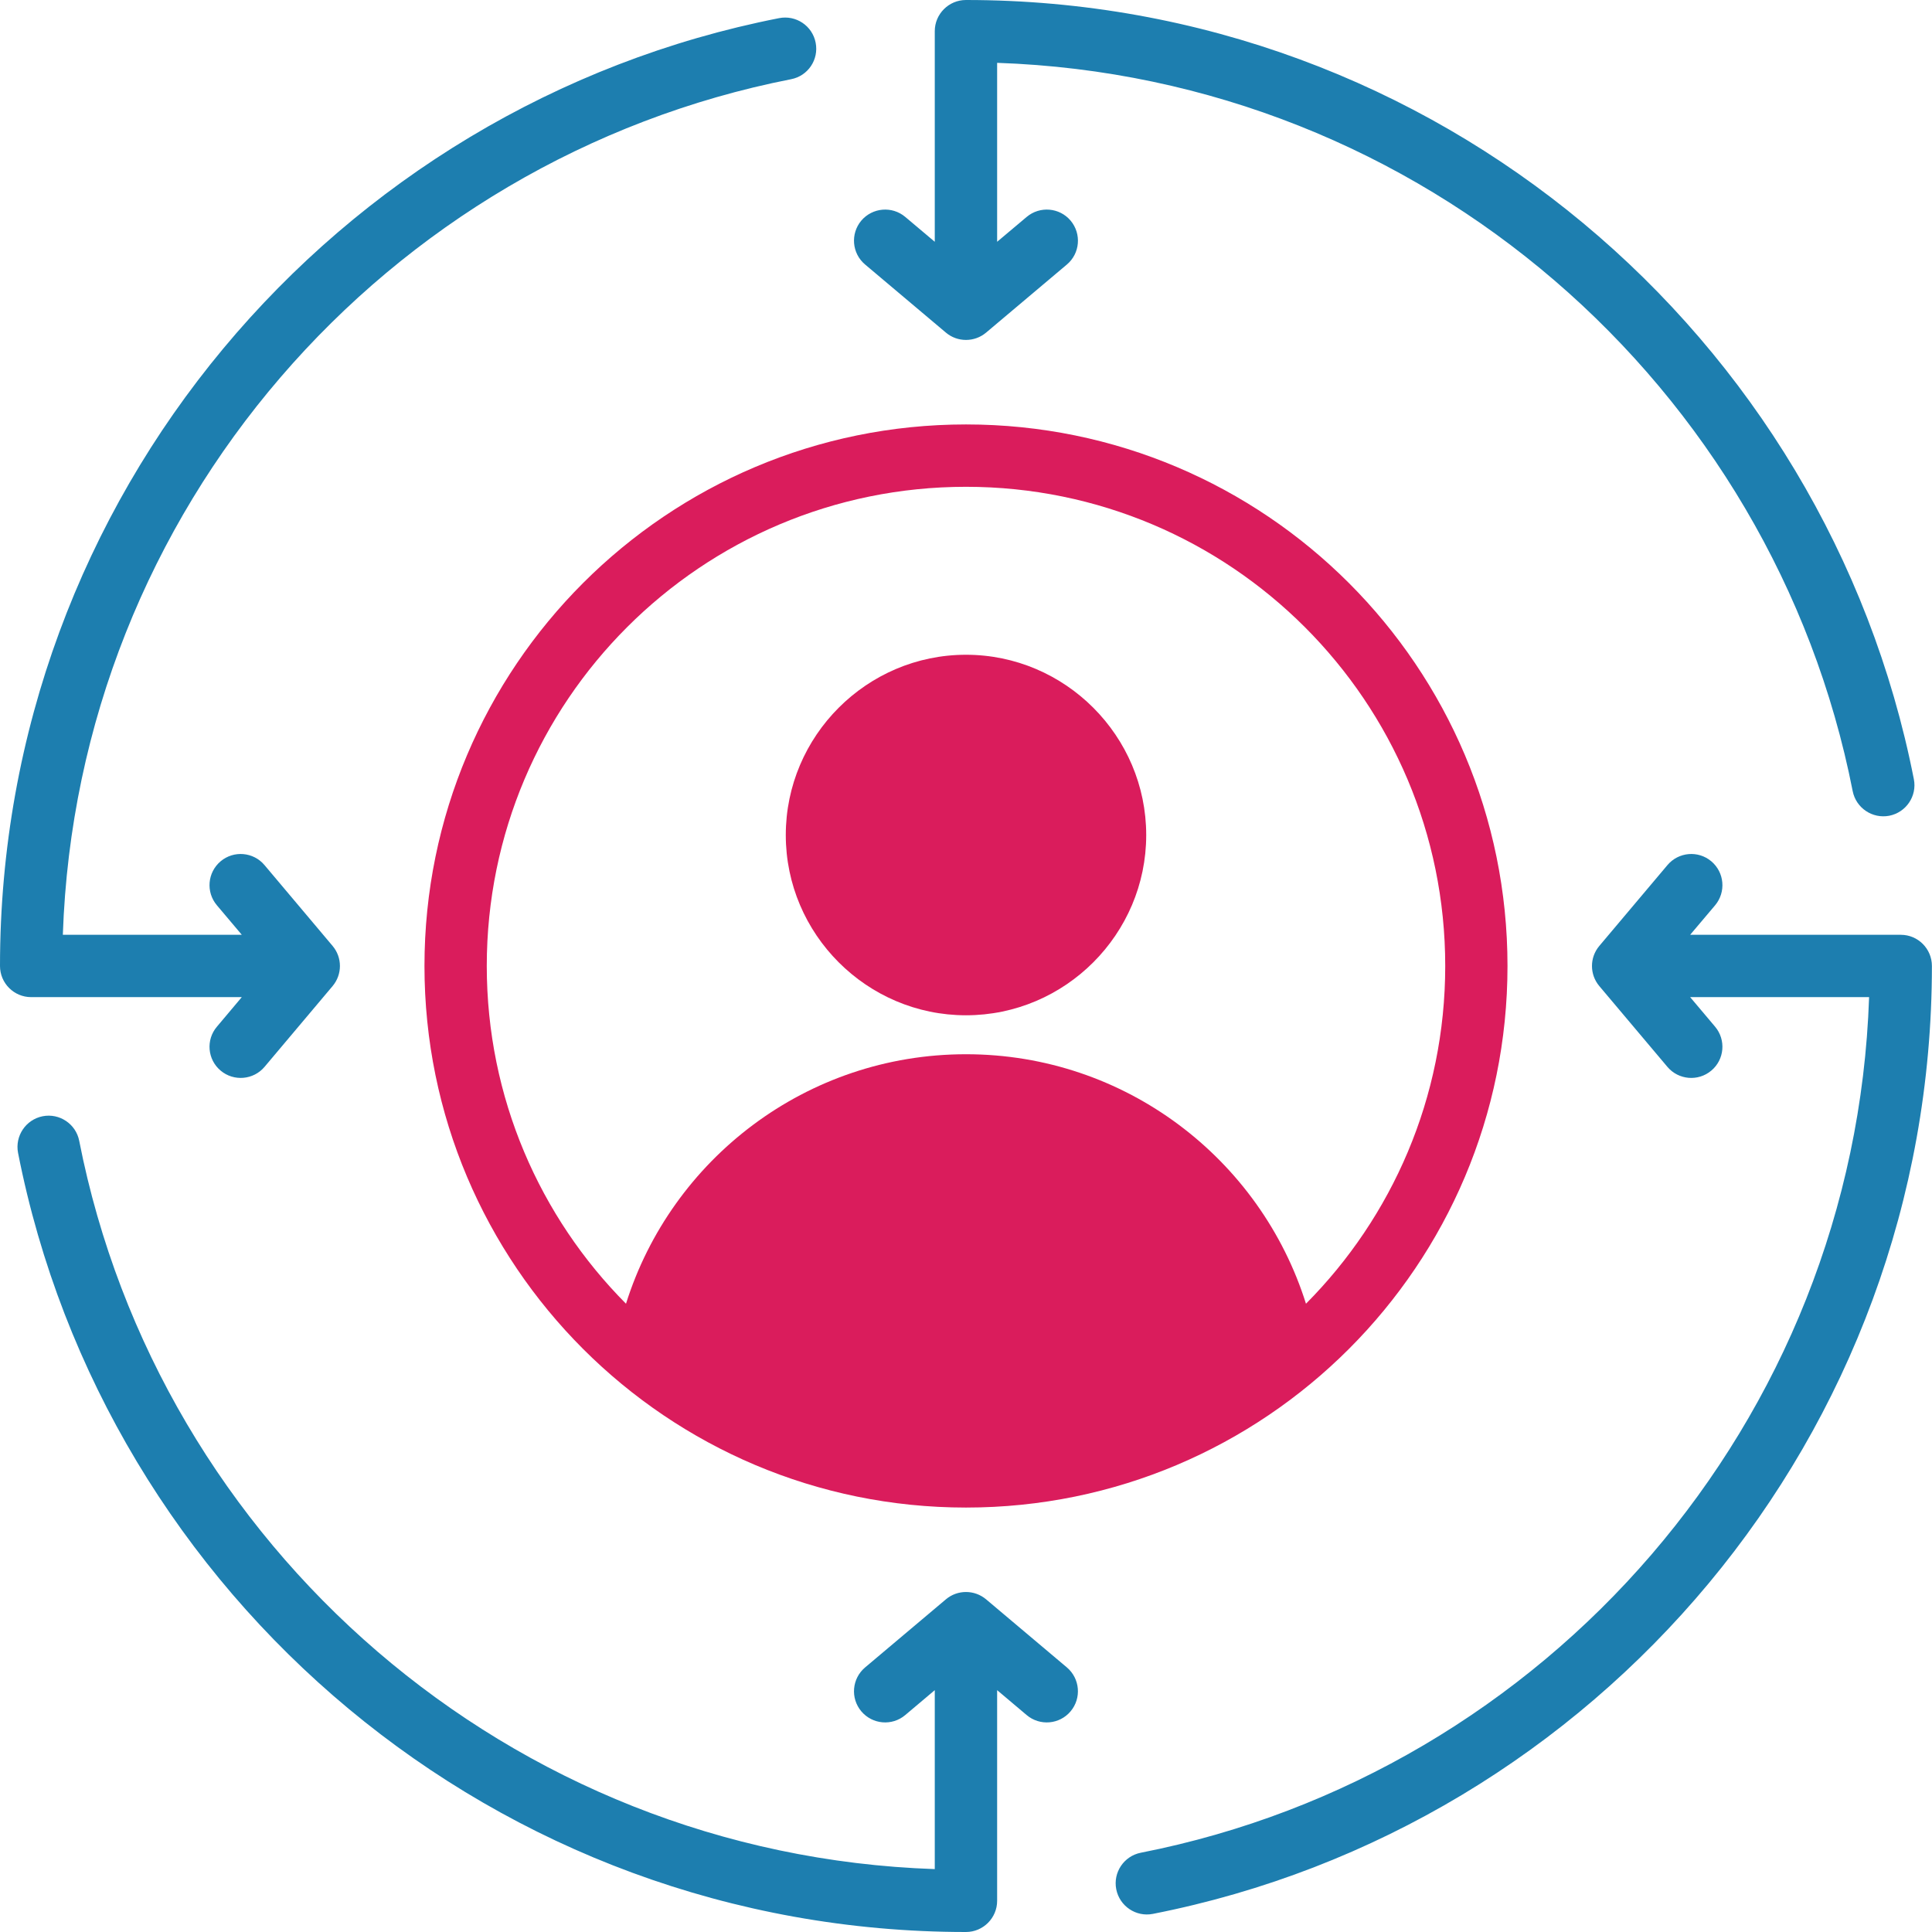
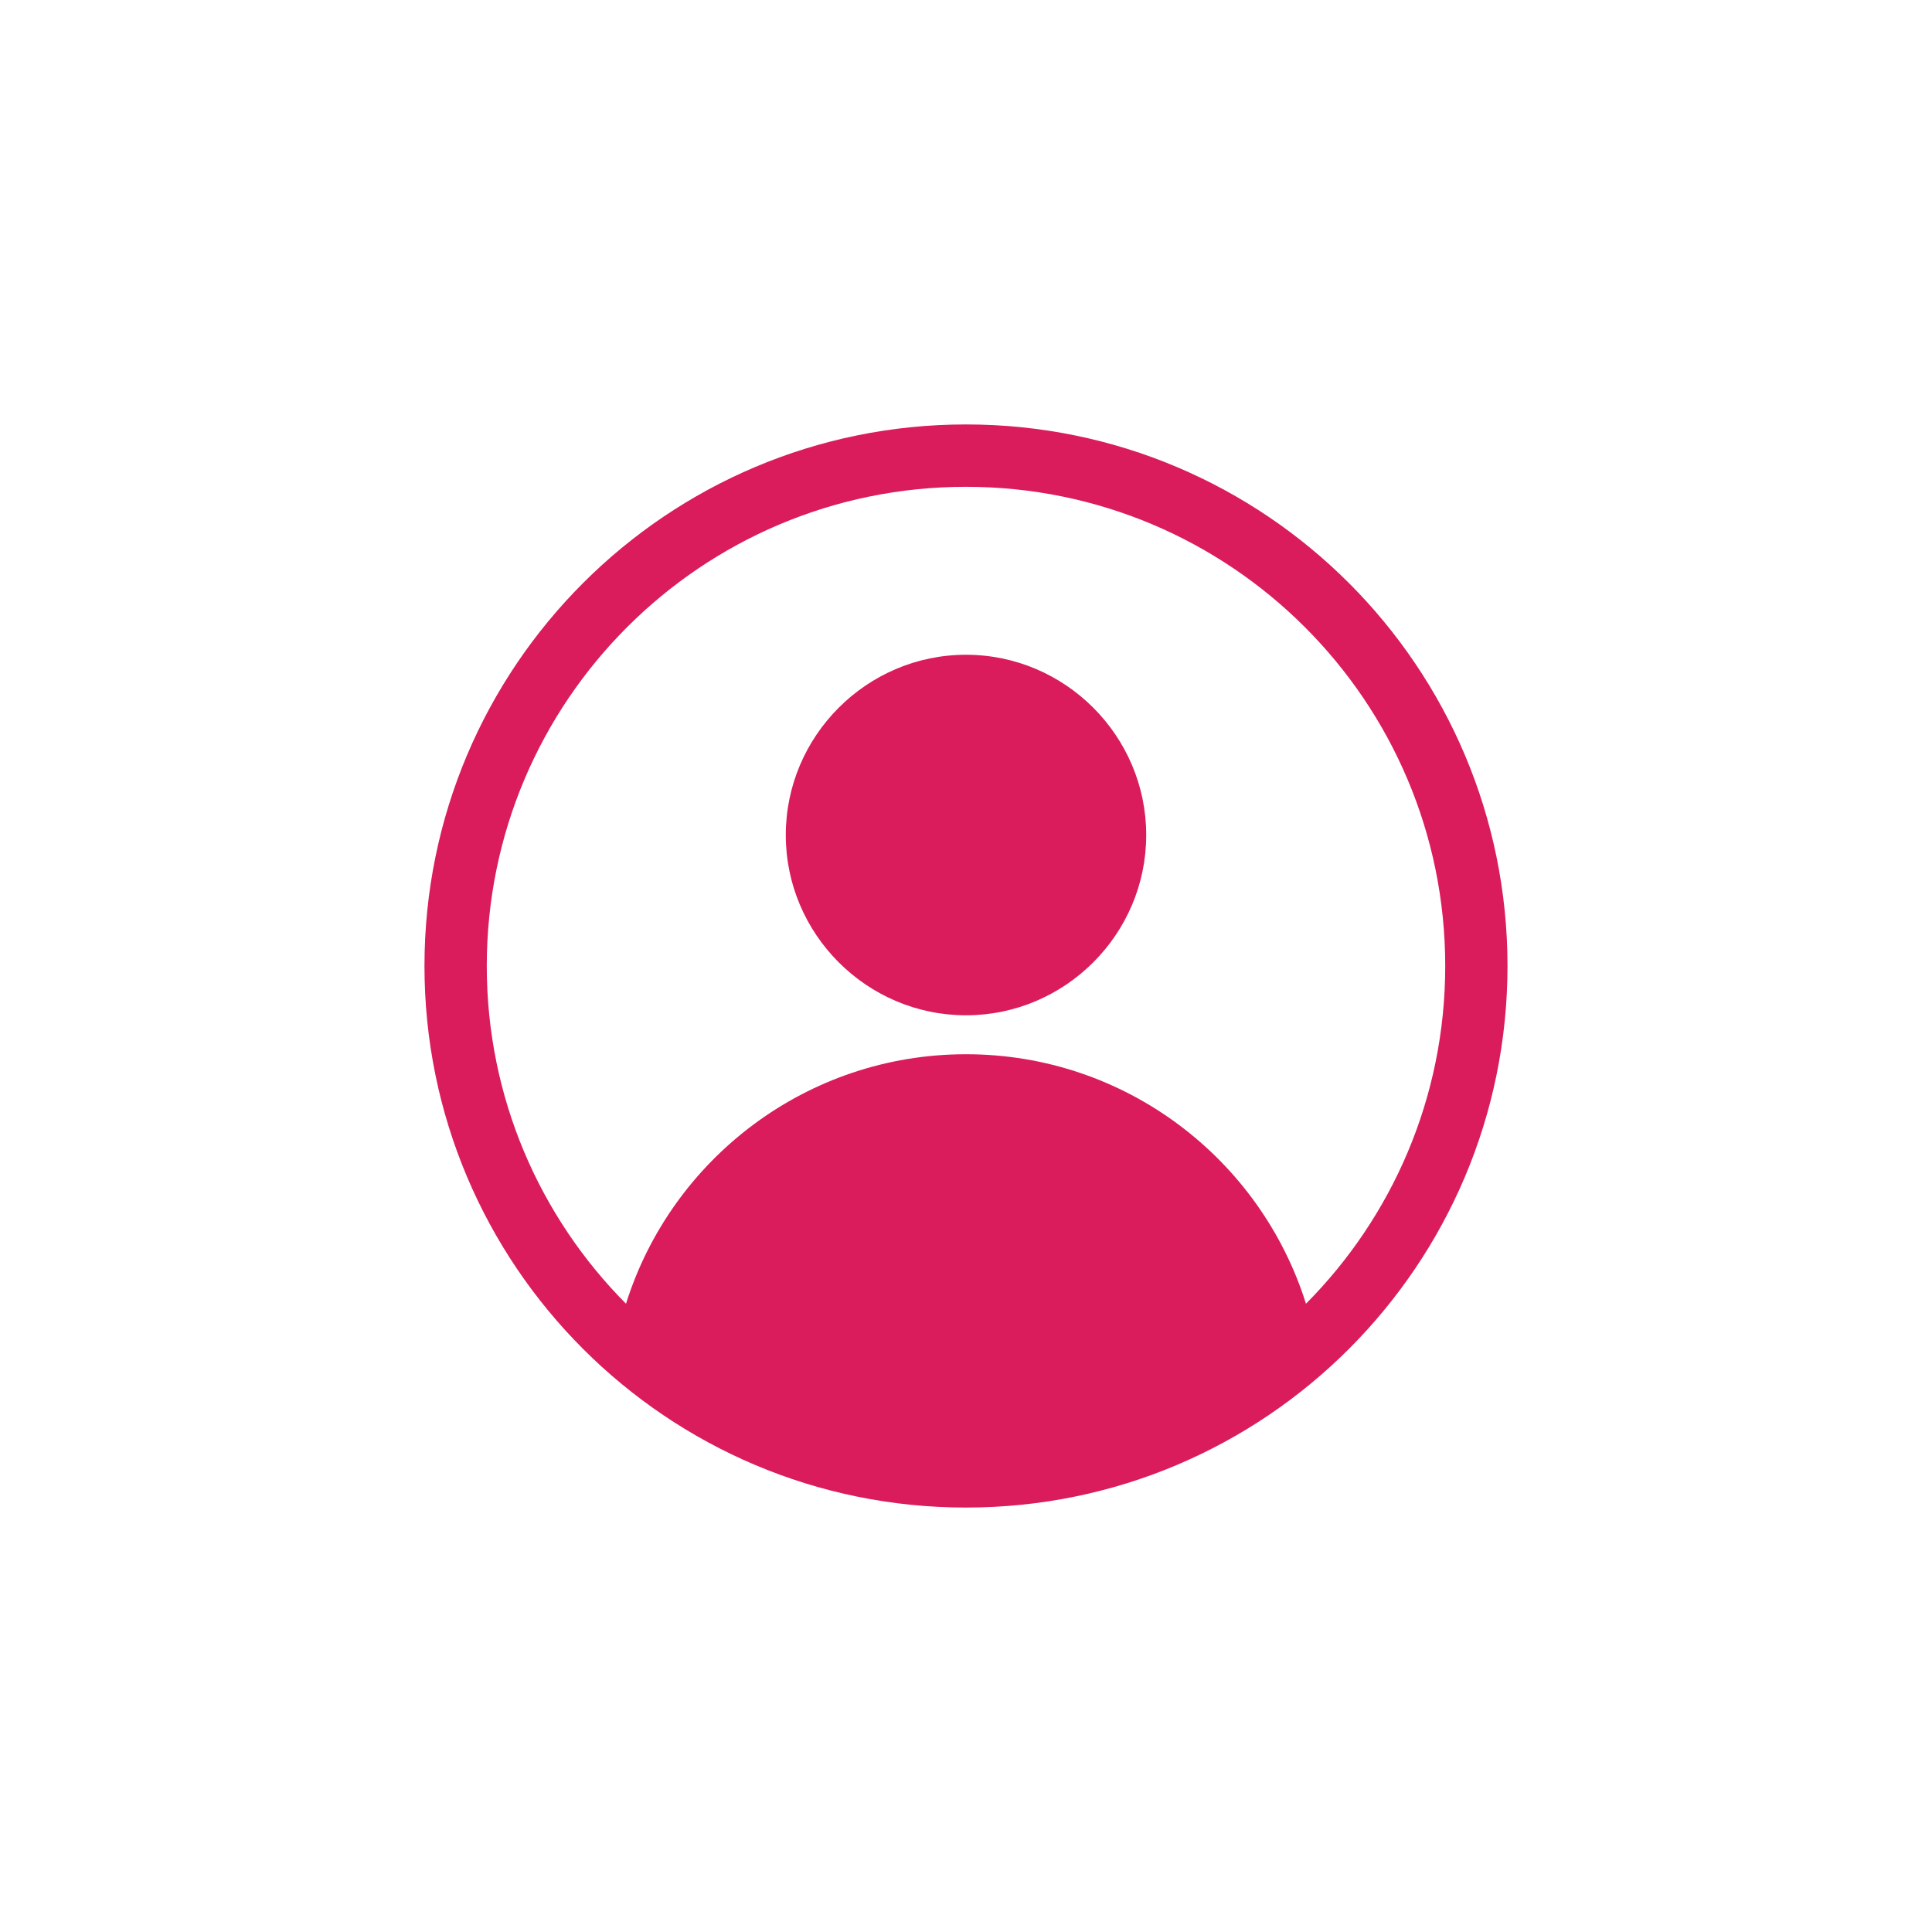
<svg xmlns="http://www.w3.org/2000/svg" width="61" height="61" viewBox="0 0 61 61" fill="none">
  <g clip-path="url(#clip0_2150_416)">
-     <path fill-rule="evenodd" clip-rule="evenodd" d="M59.014 31.483H53.364L54.152 32.417C54.501 32.832 54.449 33.454 54.032 33.803C53.617 34.152 52.997 34.1 52.646 33.685L50.496 31.134C50.187 30.767 50.187 30.233 50.496 29.866L52.646 27.315C52.997 26.898 53.617 26.845 54.032 27.194C54.449 27.546 54.501 28.166 54.152 28.583L53.364 29.515H60.016C60.558 29.515 60.997 29.956 60.997 30.499C60.997 45.314 50.413 57.675 36.4 60.428C35.867 60.533 35.35 60.184 35.244 59.652C35.139 59.119 35.486 58.602 36.02 58.497C48.819 55.983 58.559 44.902 59.014 31.483ZM29.514 7.634V0.984C29.514 0.442 29.956 0 30.498 0C45.313 0 57.675 10.586 60.427 24.601C60.533 25.133 60.184 25.65 59.651 25.756C59.119 25.858 58.602 25.512 58.496 24.98C55.983 12.181 44.902 2.441 31.483 1.984V7.634L32.417 6.848C32.832 6.499 33.455 6.552 33.803 6.966C34.153 7.383 34.1 8.003 33.685 8.352L31.134 10.502C30.768 10.81 30.23 10.81 29.866 10.502L27.315 8.352C26.898 8.003 26.845 7.383 27.194 6.966C27.546 6.552 28.166 6.499 28.581 6.848L29.514 7.634ZM1.984 29.514H7.634L6.848 28.583C6.496 28.166 6.549 27.546 6.966 27.194C7.38 26.845 8.003 26.898 8.352 27.315L10.501 29.866C10.81 30.232 10.81 30.767 10.501 31.134L8.352 33.685C8.003 34.099 7.38 34.152 6.966 33.803C6.549 33.454 6.496 32.831 6.848 32.417L7.634 31.483H0.984C0.439 31.483 0 31.041 0 30.499C0 15.684 10.586 3.322 24.598 0.573C25.13 0.467 25.65 0.814 25.753 1.348C25.858 1.881 25.512 2.398 24.977 2.501C12.181 5.015 2.439 16.096 1.984 29.514ZM29.514 59.014V53.364L28.58 54.152C28.166 54.501 27.546 54.449 27.194 54.032C26.845 53.617 26.898 52.997 27.315 52.646L29.866 50.496C30.23 50.188 30.767 50.188 31.134 50.496L33.685 52.646C34.099 52.997 34.152 53.617 33.803 54.032C33.454 54.449 32.831 54.501 32.417 54.152L31.483 53.364V60.016C31.483 60.558 31.041 61 30.499 61C15.684 61 3.322 50.413 0.57 36.4C0.467 35.867 0.814 35.35 1.346 35.244C1.878 35.139 2.398 35.488 2.501 36.02C5.014 48.819 16.096 58.559 29.514 59.014Z" fill="#1D7EAF" />
    <path fill-rule="evenodd" clip-rule="evenodd" d="M30.5 13.401C39.944 13.401 47.597 21.055 47.597 30.499C47.597 39.943 39.944 47.599 30.5 47.599C21.056 47.599 13.402 39.943 13.402 30.499C13.402 21.055 21.056 13.401 30.5 13.401ZM41.234 41.163C43.951 38.429 45.631 34.66 45.631 30.499C45.631 22.142 38.856 15.37 30.5 15.37C22.143 15.37 15.369 22.142 15.369 30.499C15.369 34.66 17.048 38.429 19.765 41.163C21.199 36.598 25.463 33.286 30.5 33.286C35.537 33.286 39.801 36.598 41.234 41.163ZM30.5 32.056C27.369 32.056 24.81 29.494 24.81 26.366C24.81 23.235 27.369 20.673 30.5 20.673C33.631 20.673 36.19 23.235 36.19 26.366C36.19 29.494 33.631 32.056 30.5 32.056Z" fill="#DA1C5C" />
  </g>
  <defs>
    <clipPath id="clip0_2150_416">
      <rect width="61" height="61" fill="white" />
    </clipPath>
  </defs>
</svg>